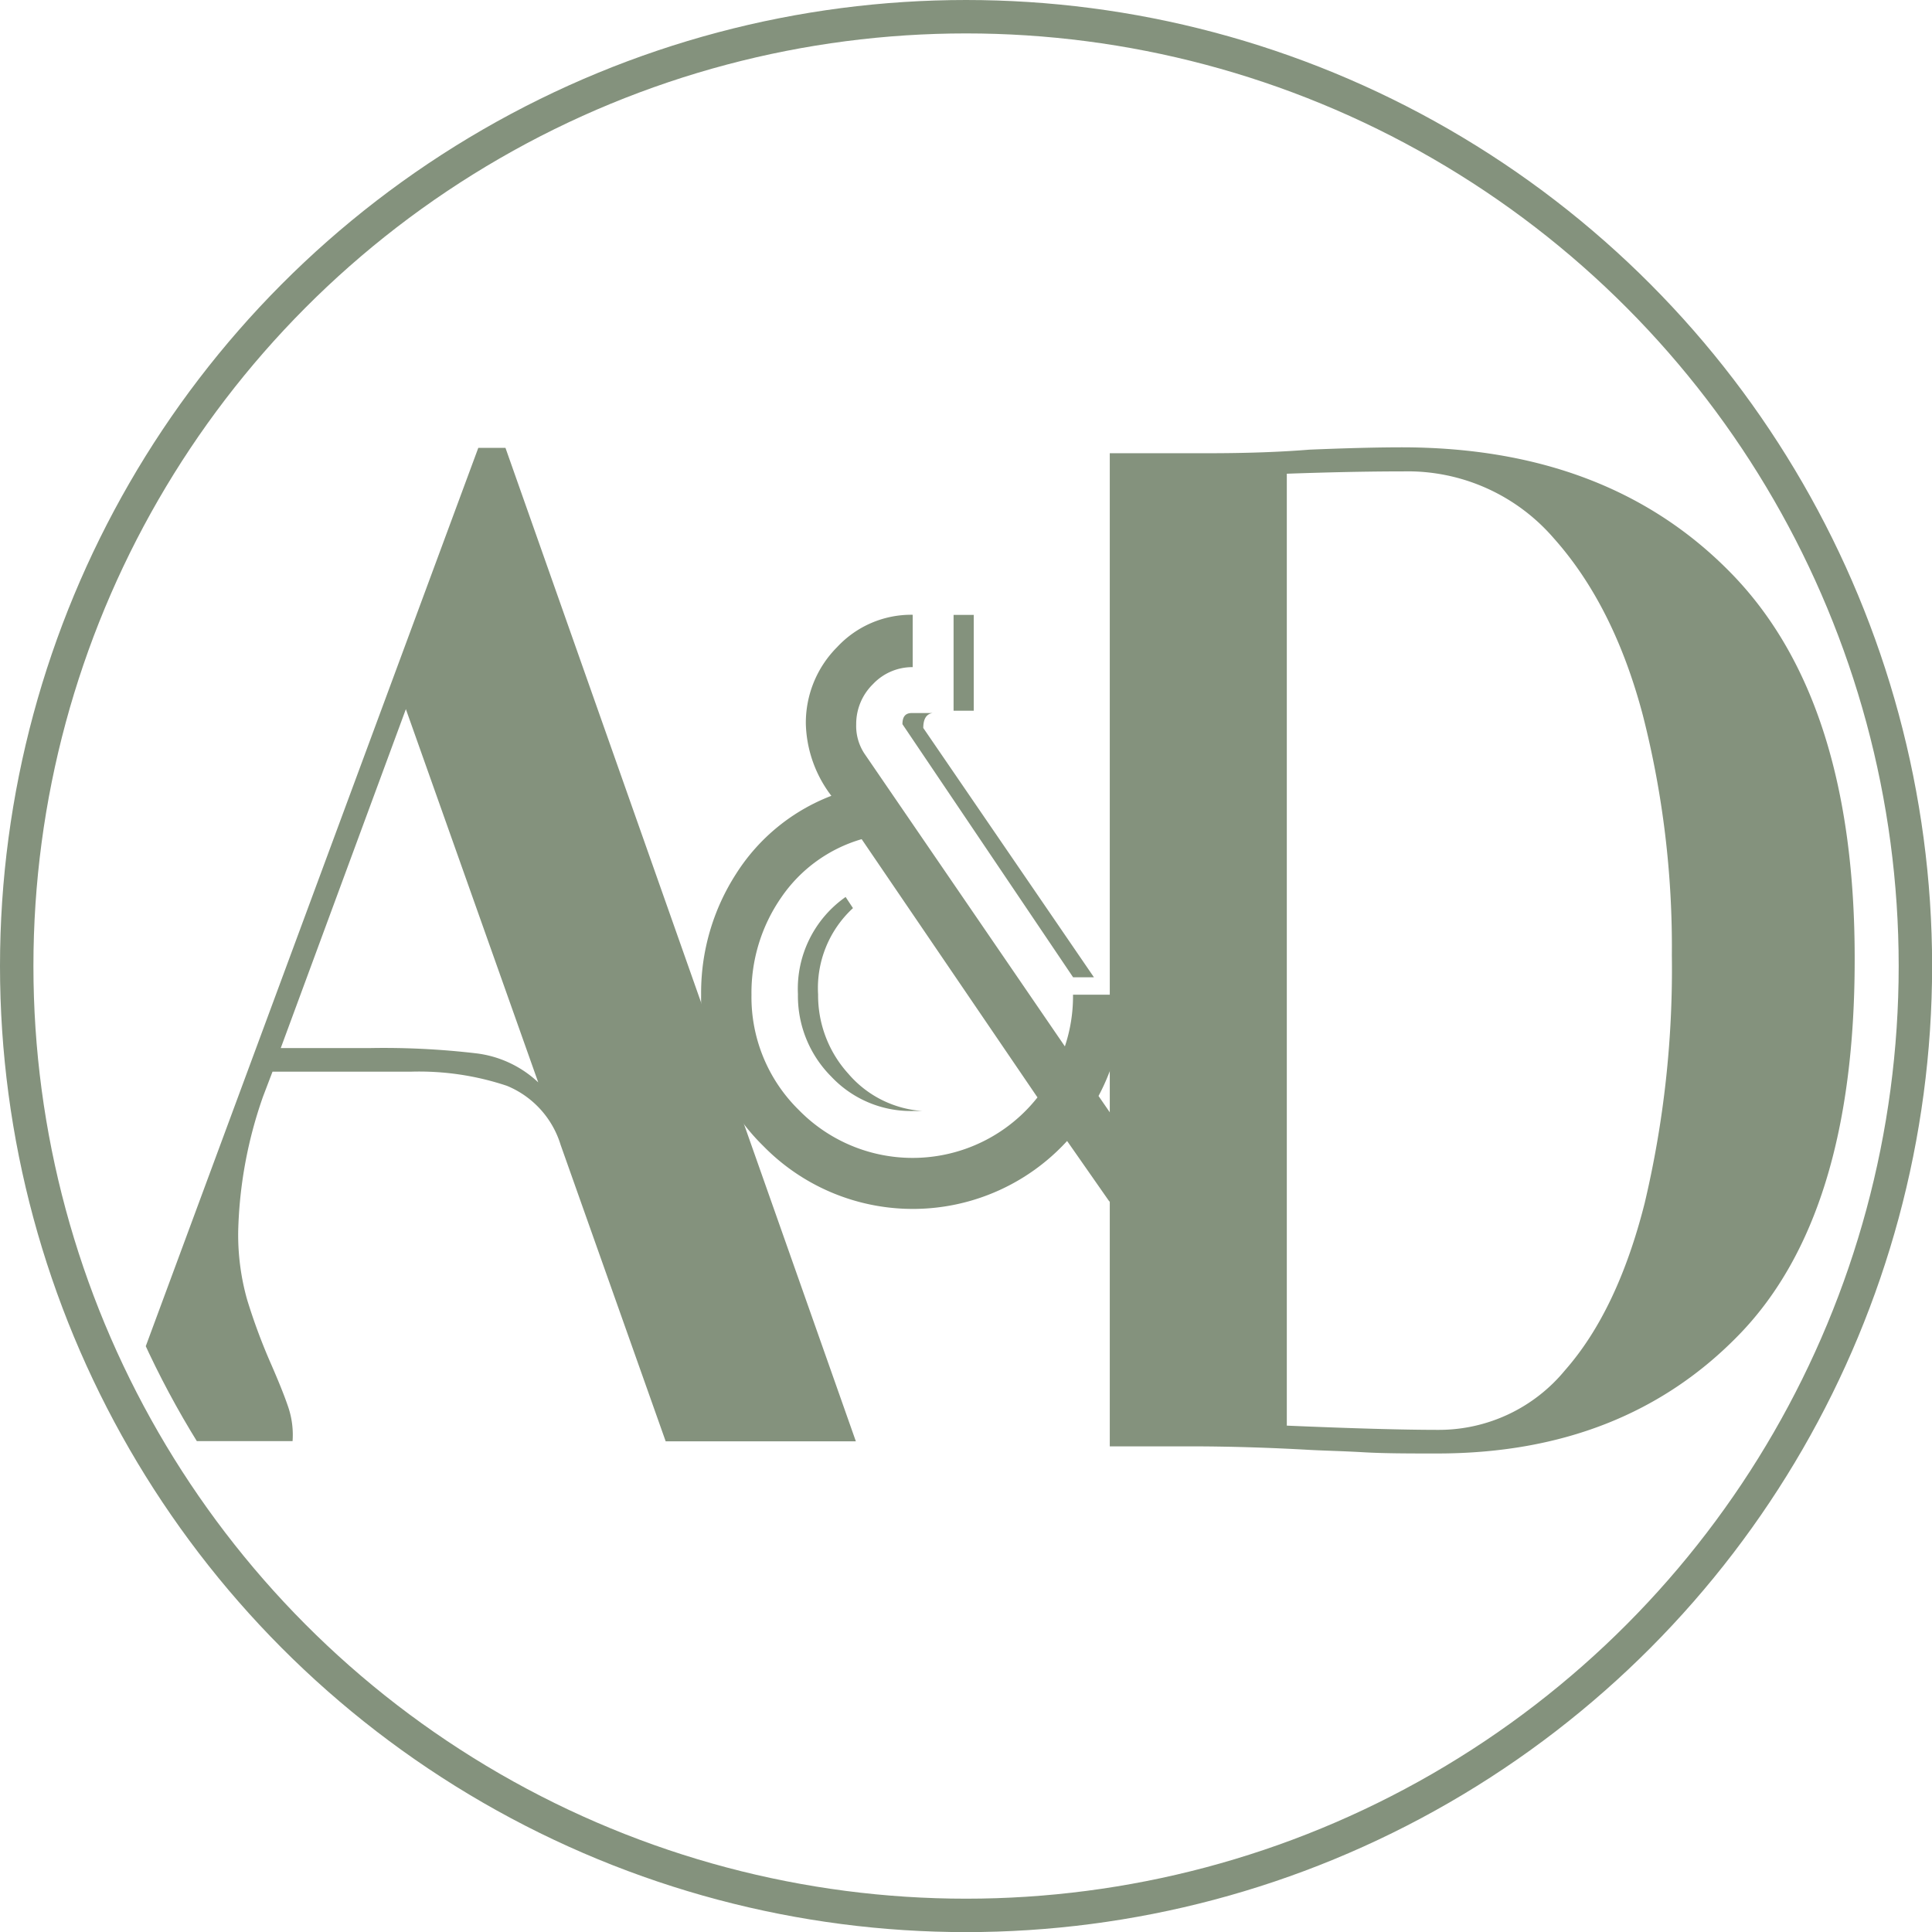
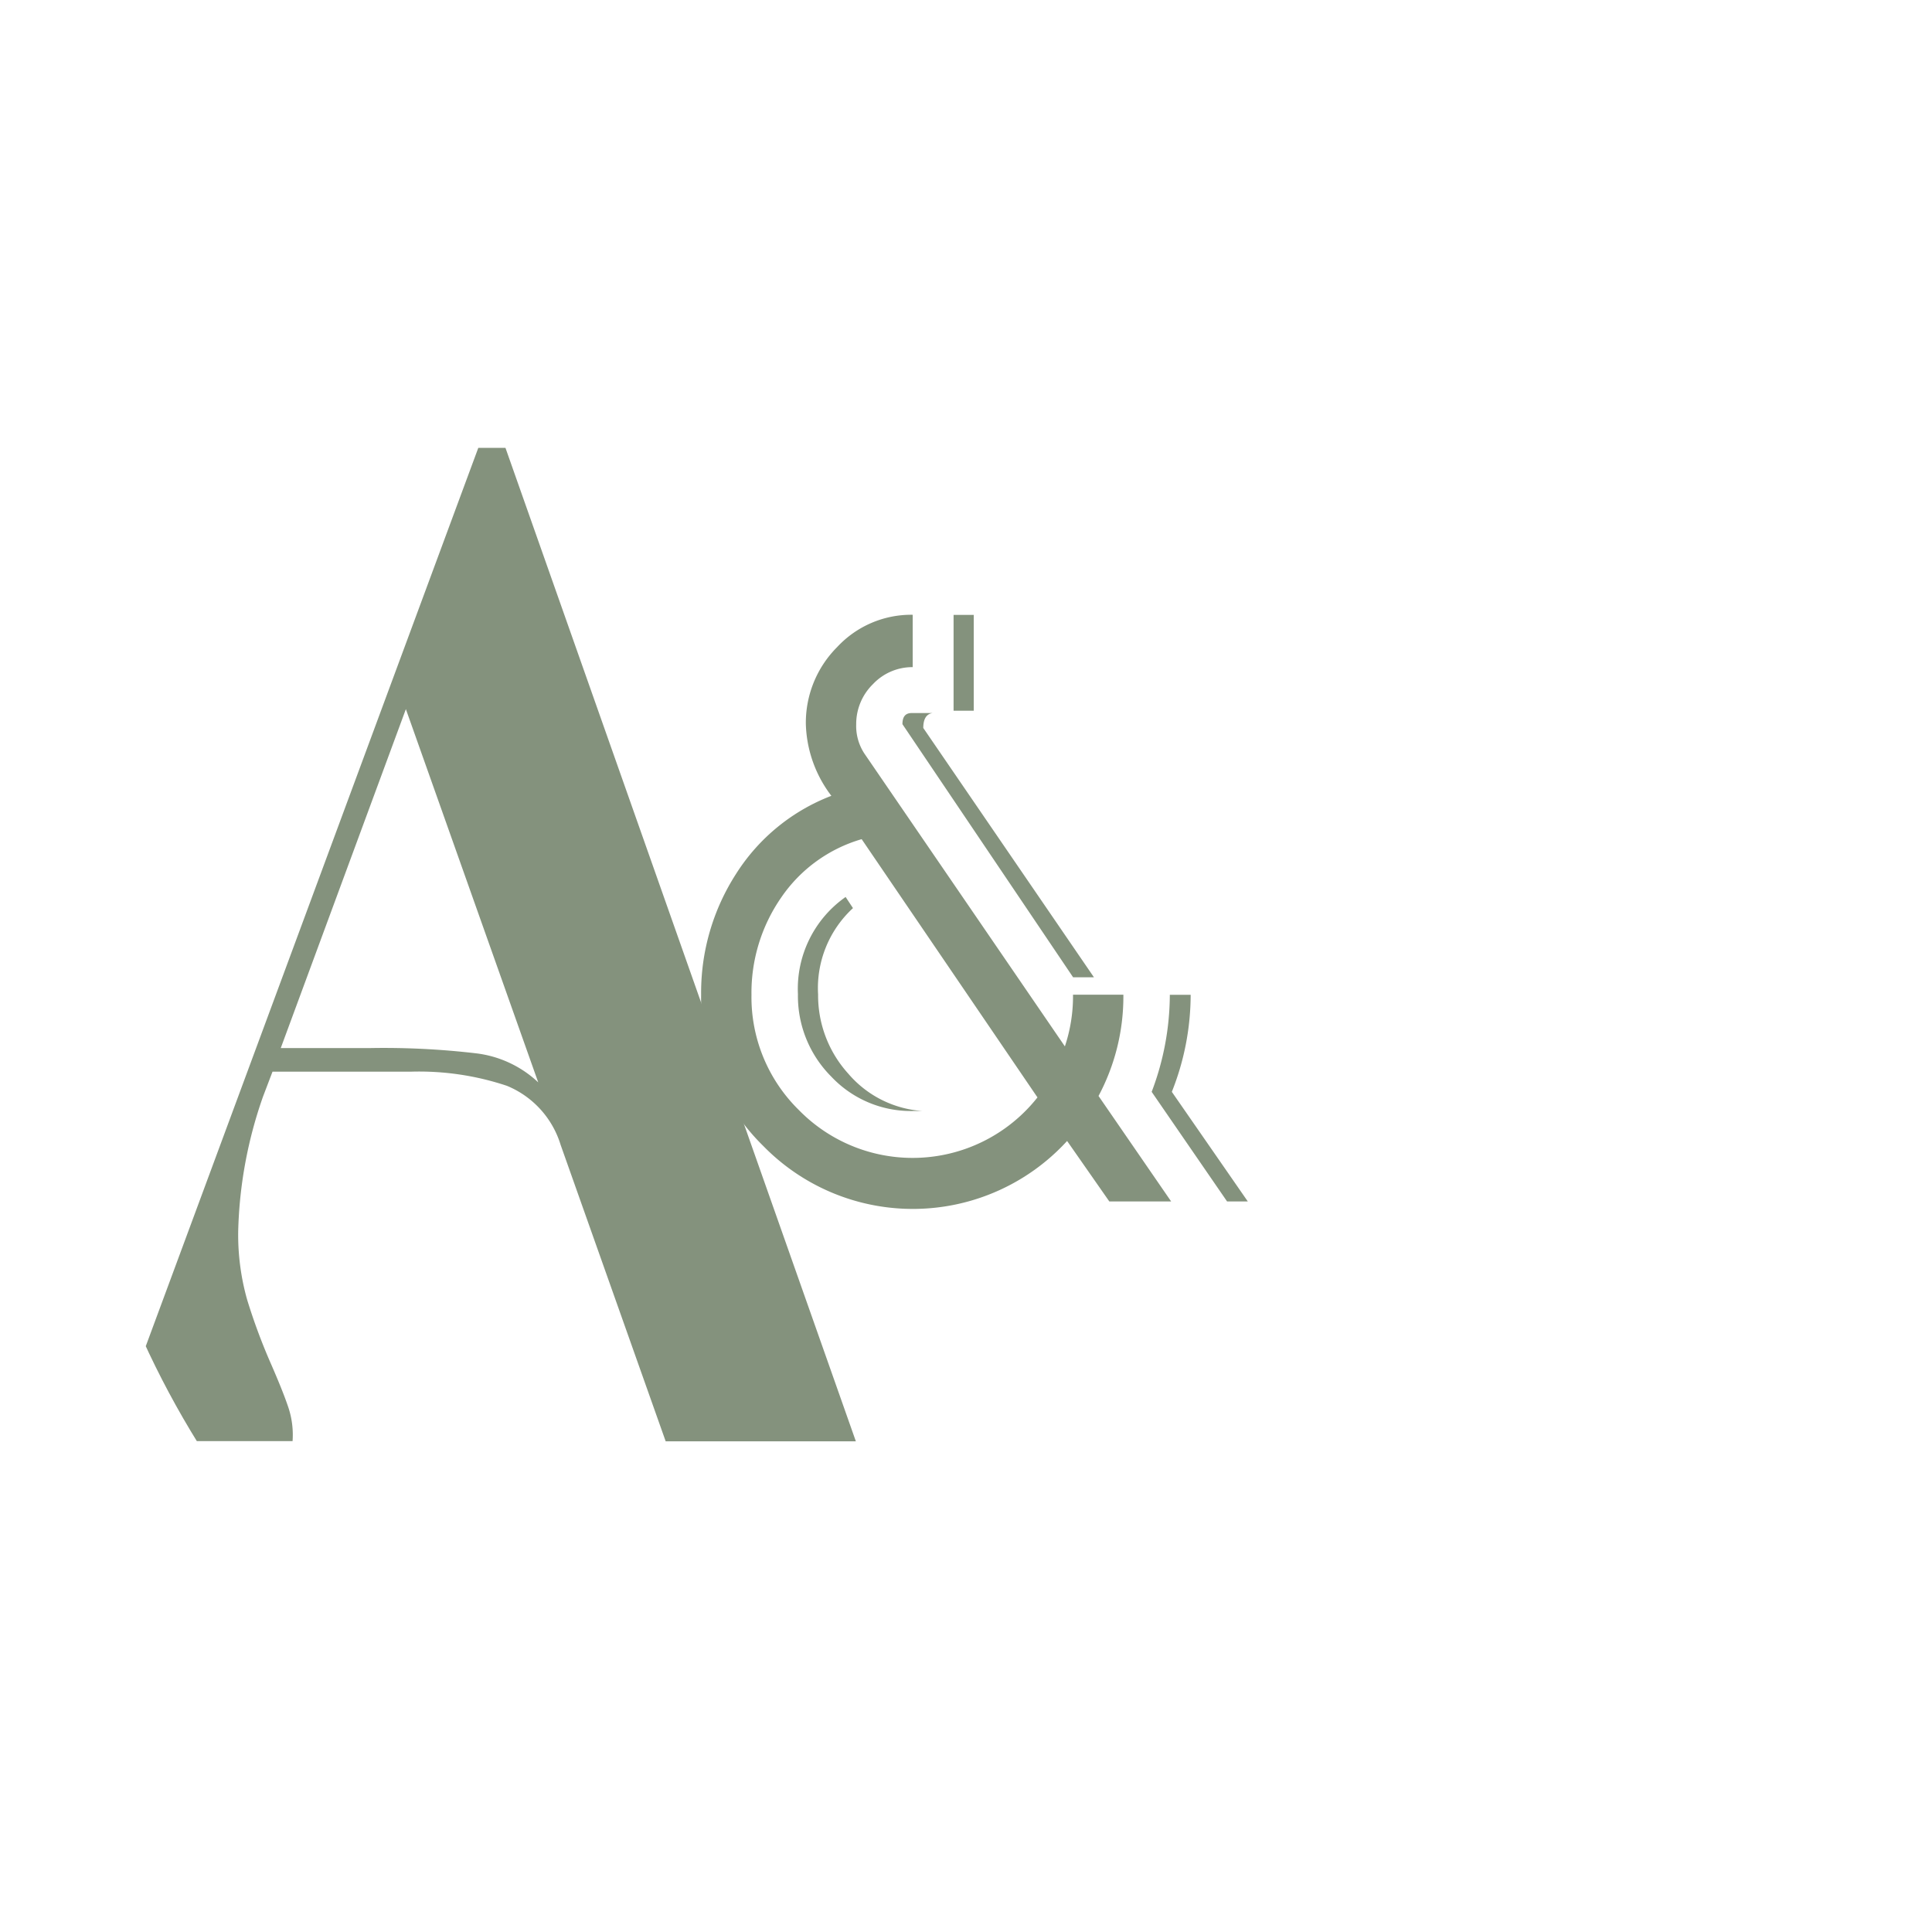
<svg xmlns="http://www.w3.org/2000/svg" viewBox="0 0 173.41 173.41">
  <defs>
    <clipPath id="clip-path">
      <circle cx="86.71" cy="86.71" r="81.15" style="fill:none" />
    </clipPath>
  </defs>
  <g id="Layer_2" data-name="Layer 2">
    <g id="Logo">
      <g id="Logo-2" data-name="Logo">
        <g style="clip-path:url(#clip-path)">
          <path d="M76.82,129.37H59.75l-9.43-26.61a8.37,8.37,0,0,0-4.82-5.3,24.87,24.87,0,0,0-8.64-1.27H24.46l-.85,2.23a39.15,39.15,0,0,0-2.23,12.08,21.48,21.48,0,0,0,.8,6.15,52.87,52.87,0,0,0,2.17,5.83c.71,1.63,1.22,2.91,1.54,3.87a7.78,7.78,0,0,1,.37,3H9.93l33-89.15h2.44ZM33.25,94.07a70.93,70.93,0,0,1,9.54.48,9.83,9.83,0,0,1,5.52,2.6L36.43,63.65,25.2,94.07Z" style="fill:#84927d" />
          <path d="M105.12,107.84H99.57l-3.79-5.43a18.77,18.77,0,0,1-27.27.45,18.59,18.59,0,0,1-5.58-13.57,19.71,19.71,0,0,1,3.14-10.86,17.57,17.57,0,0,1,8.55-7A11.12,11.12,0,0,1,72.33,65a9.61,9.61,0,0,1,2.81-6.92,9.07,9.07,0,0,1,6.78-2.9v4.7a4.85,4.85,0,0,0-3.56,1.52A5,5,0,0,0,76.85,65a4.51,4.51,0,0,0,.73,2.63l18,26.29a14.19,14.19,0,0,0,.73-4.64h4.52a18.94,18.94,0,0,1-2.23,9.09Zm-12-9.34L77.34,75.32a13.21,13.21,0,0,0-7.23,5.25,15,15,0,0,0-2.66,8.72A14.19,14.19,0,0,0,71.7,99.63,14.28,14.28,0,0,0,93.12,98.5Zm-10.3,1.22h-.9a9.81,9.81,0,0,1-7.3-3.08,10.24,10.24,0,0,1-3-7.41,10.07,10.07,0,0,1,4.28-8.72l.66,1a9.76,9.76,0,0,0-3.13,7.75,10.45,10.45,0,0,0,2.71,7.11A9.6,9.6,0,0,0,82.82,99.72Zm15.37-12H96.32L81,65c0-.69.28-1,.84-1h1.87c-.56.08-.84.53-.84,1.34ZM87.4,63.79H85.59v-8.6H87.4ZM112,107.84h-1.86L103.37,98A24.68,24.68,0,0,0,105,89.29h1.87A23.59,23.59,0,0,1,105.18,98Z" style="fill:#84927d" />
-           <path d="M108.4,40.68q5.19,0,9.12-.32,5.08-.21,8.27-.21,18.64,0,29.68,11.39t11,34.61q0,22.91-10.33,33.6t-27.09,10.71c-2.54,0-4.77,0-6.67-.11s-3.5-.14-4.78-.21q-5.5-.31-10.49-.32H99.61V40.68Zm20.67,87.66a14.66,14.66,0,0,0,11.4-5.35q4.71-5.35,7.15-15a91.06,91.06,0,0,0,2.44-22.26,84,84,0,0,0-2.6-21.52q-2.6-9.85-8-15.9a17.31,17.31,0,0,0-13.46-6q-4.56,0-10.5.21v85.44Q124.41,128.34,129.07,128.34Z" style="fill:#84927d" />
        </g>
-         <circle cx="86.71" cy="86.71" r="85.21" style="fill:none;stroke:#84927d;stroke-miterlimit:10;stroke-width:3px" />
      </g>
    </g>
  </g>
</svg>